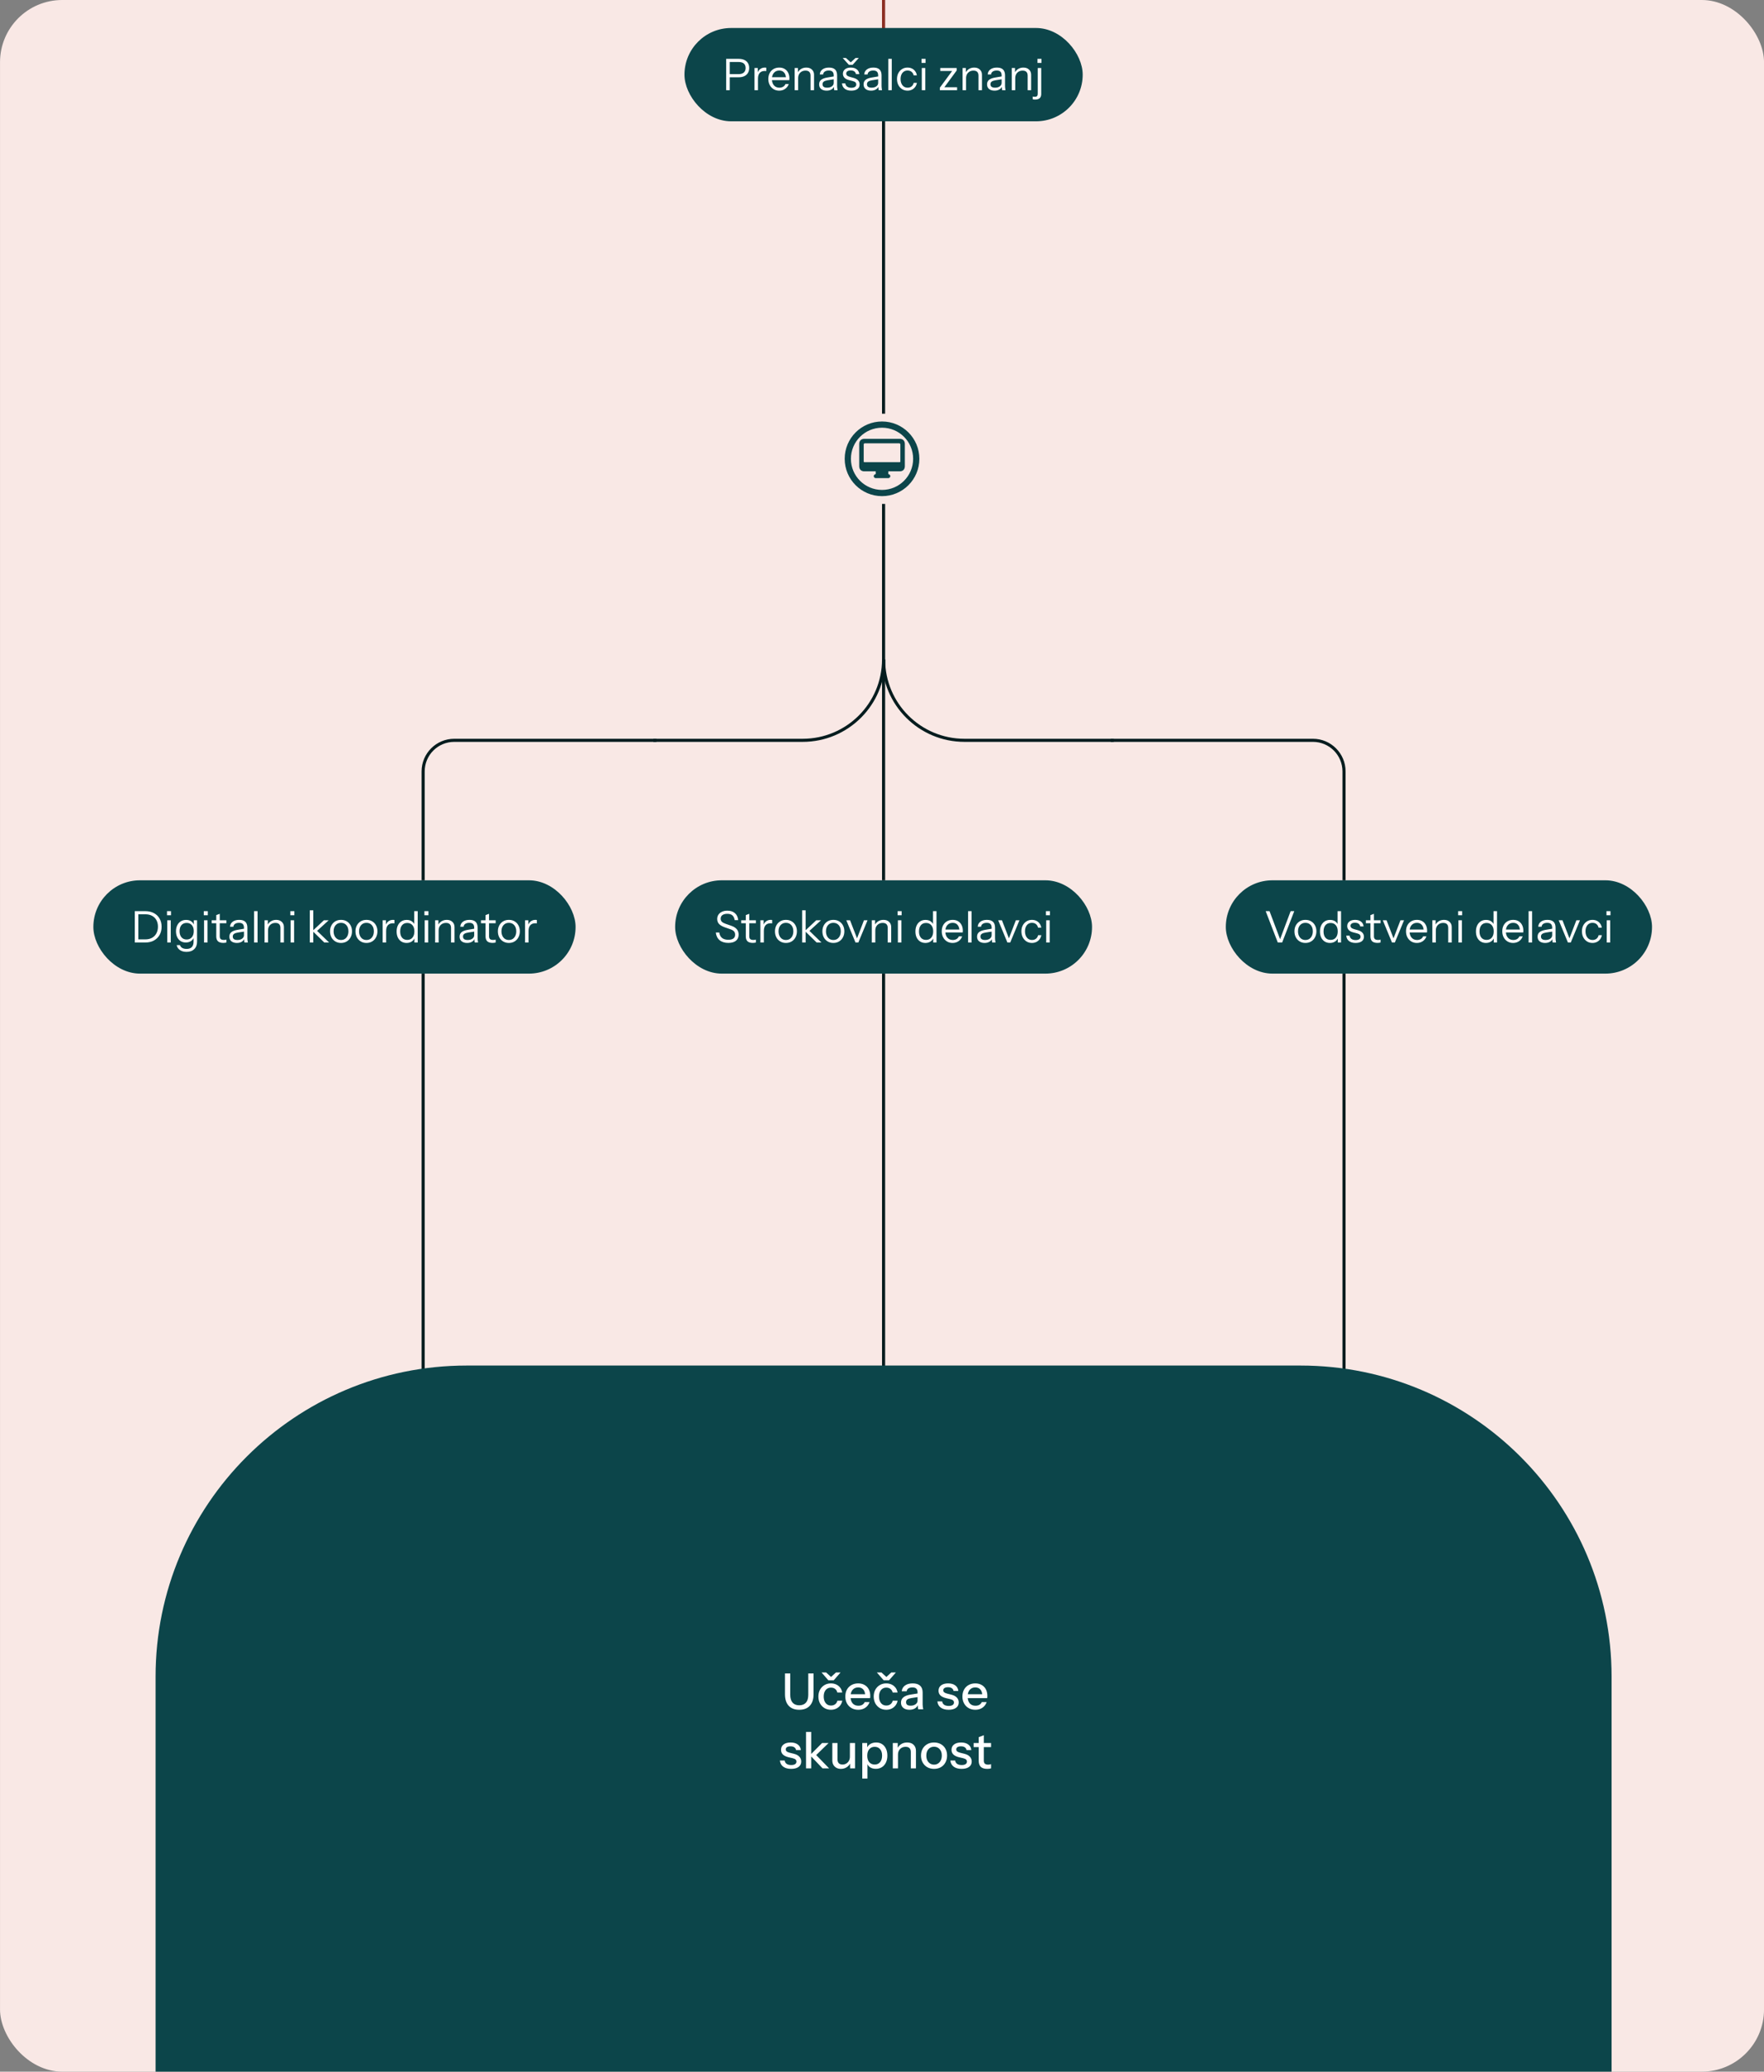
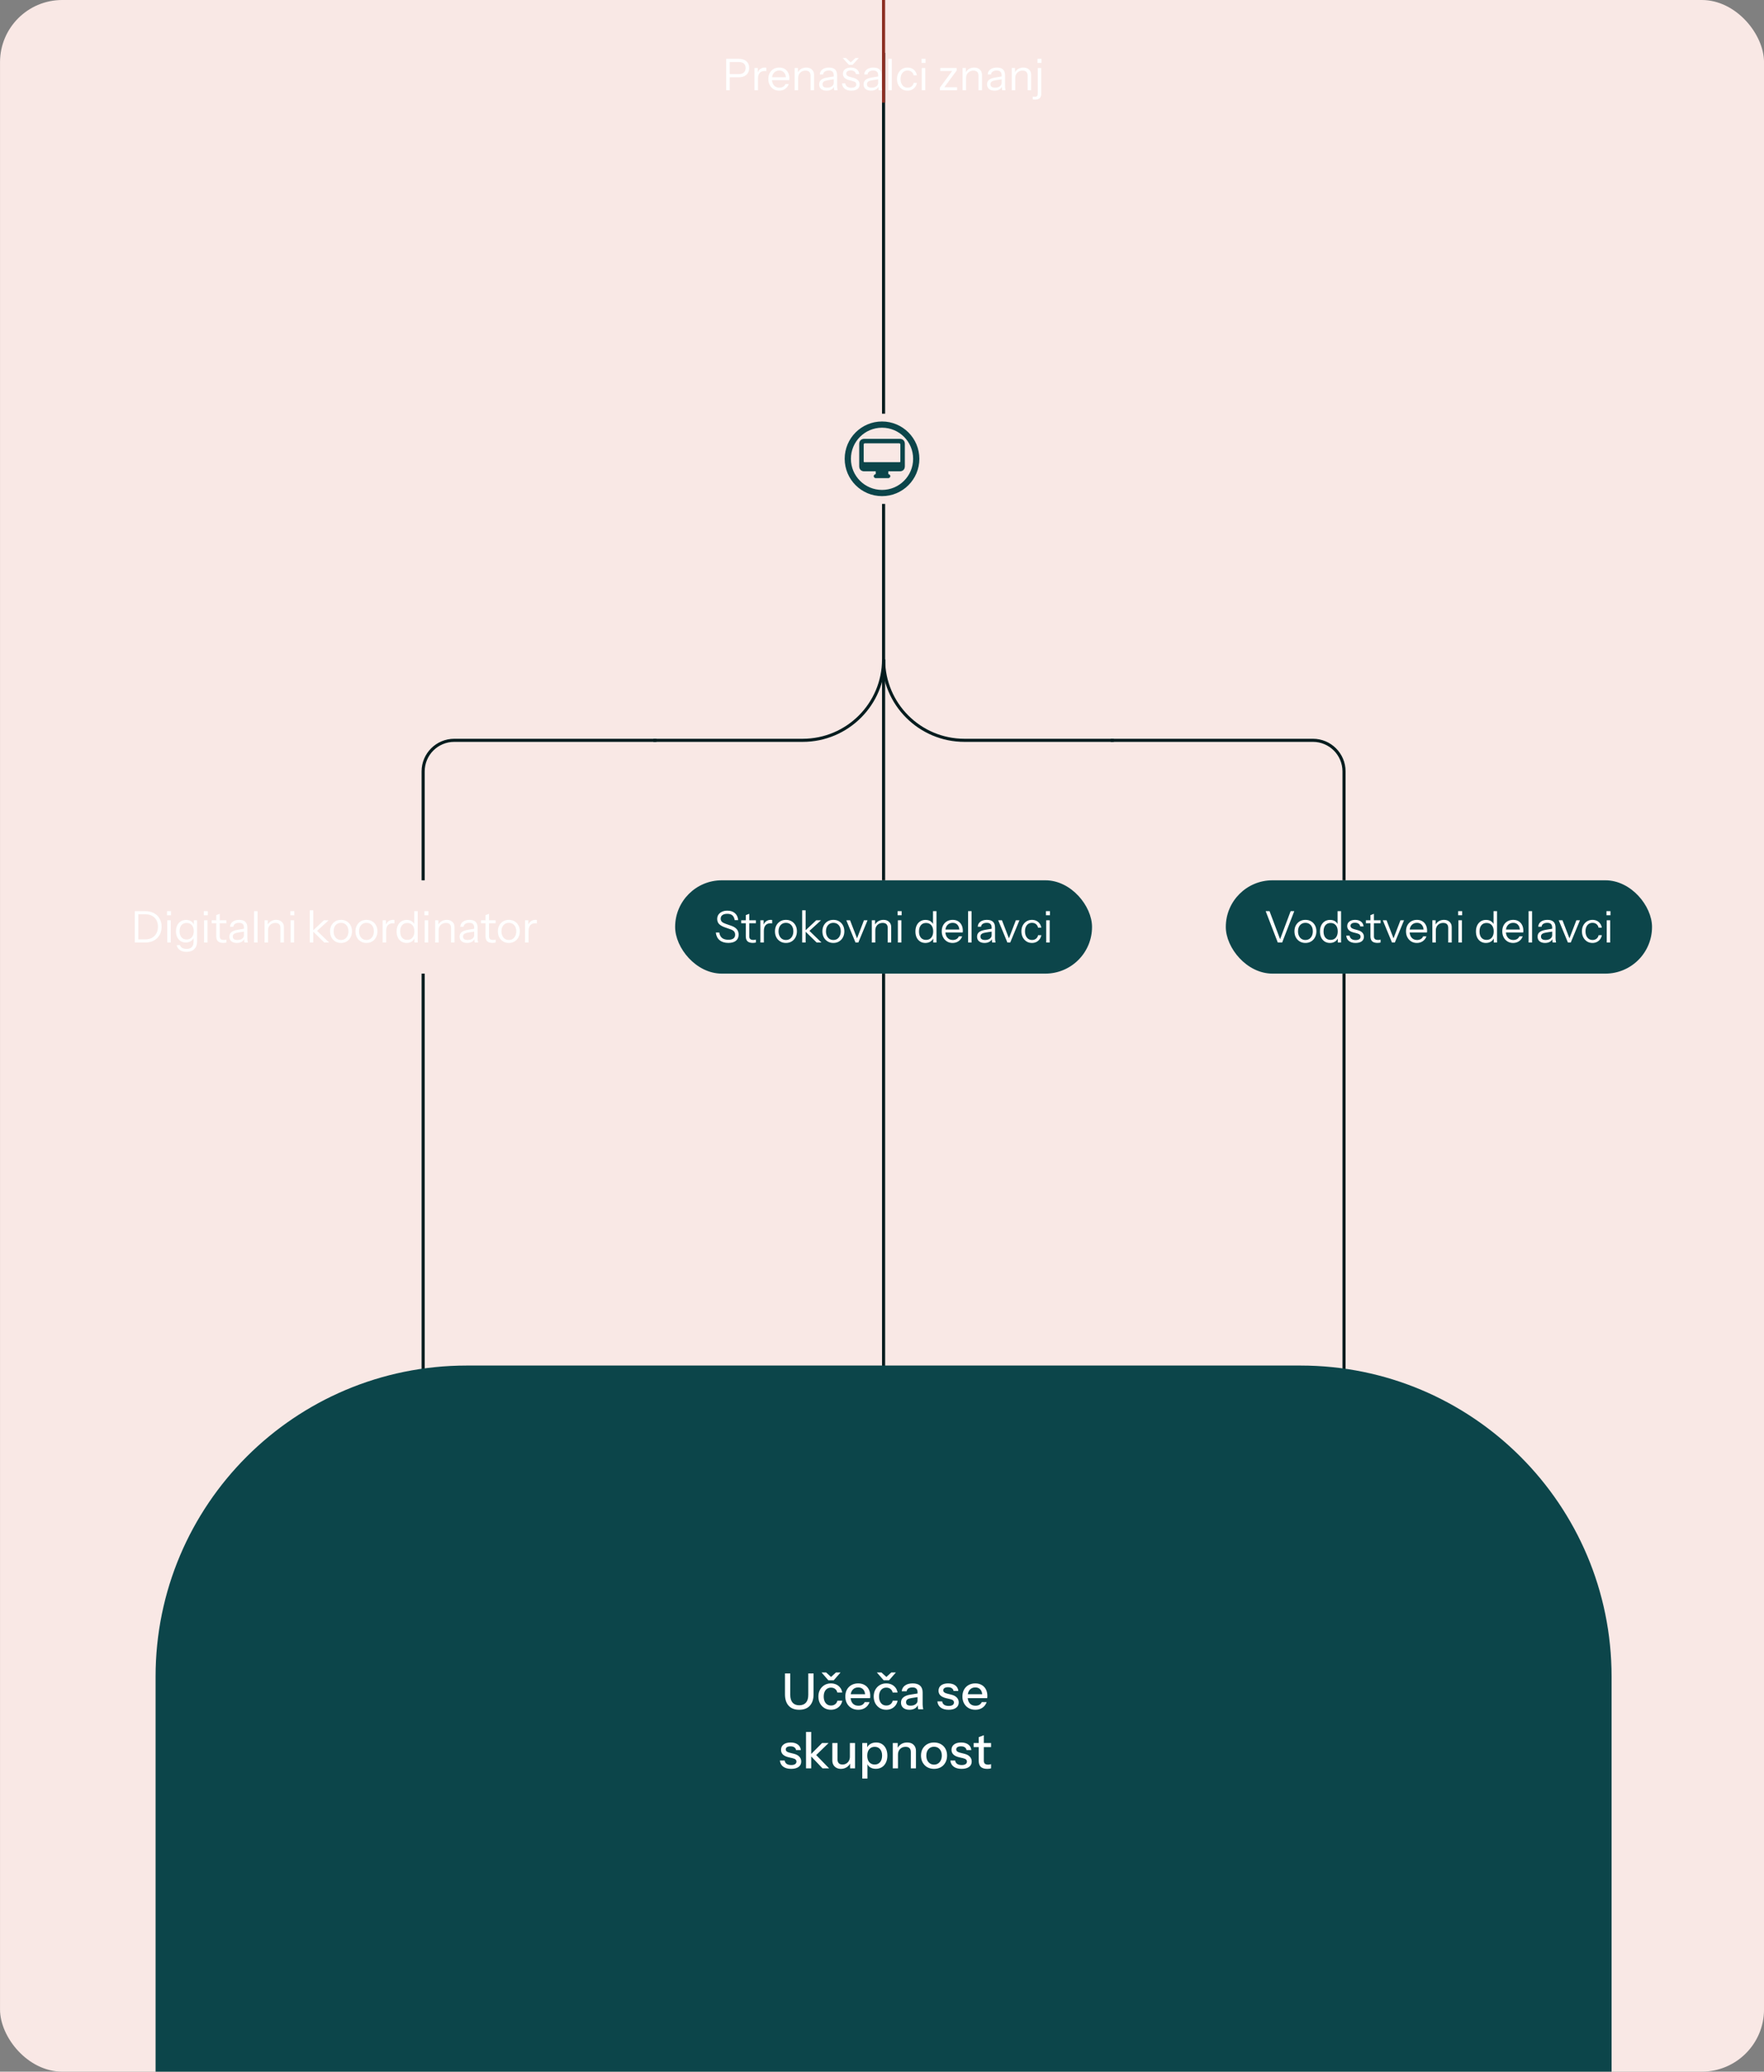
<svg xmlns="http://www.w3.org/2000/svg" width="567" height="666" viewBox="0 0 567 666" fill="none">
  <rect x="0" y="0" width="567" height="666" fill="#808080" stroke="none" />
  <rect x="0.008" width="567" height="666" rx="20" fill="#F9E8E5" />
  <circle cx="283.508" cy="147.5" r="11" stroke="#0C454A" stroke-width="2" />
  <path d="M277.836 151.523C277.316 151.523 276.908 151.377 276.611 151.084C276.318 150.787 276.172 150.379 276.172 149.859V142.74C276.172 142.221 276.318 141.814 276.611 141.521C276.908 141.229 277.316 141.082 277.836 141.082H289.18C289.703 141.082 290.111 141.229 290.404 141.521C290.697 141.814 290.844 142.221 290.844 142.74V149.859C290.844 150.379 290.697 150.787 290.404 151.084C290.111 151.377 289.703 151.523 289.18 151.523H277.836ZM277.854 148.582H289.162C289.322 148.582 289.402 148.504 289.402 148.348V142.898C289.402 142.781 289.367 142.689 289.297 142.623C289.23 142.557 289.141 142.523 289.027 142.523H277.994C277.877 142.523 277.785 142.557 277.719 142.623C277.652 142.689 277.619 142.781 277.619 142.898V148.348C277.619 148.504 277.697 148.582 277.854 148.582ZM281.492 152.766V151.324H285.523V152.766H281.492ZM281.475 153.709C281.299 153.709 281.148 153.645 281.023 153.516C280.902 153.391 280.842 153.244 280.842 153.076C280.842 152.908 280.902 152.76 281.023 152.631C281.148 152.506 281.299 152.443 281.475 152.443H285.541C285.717 152.443 285.865 152.506 285.986 152.631C286.111 152.76 286.174 152.908 286.174 153.076C286.174 153.244 286.111 153.391 285.986 153.516C285.865 153.645 285.717 153.709 285.541 153.709H281.475Z" fill="#0C454A" />
  <rect x="217.008" y="283" width="134" height="30" rx="15" fill="#0C454A" />
  <path d="M234.111 303.126C232.935 303.126 231.997 302.837 231.297 302.258C230.607 301.679 230.201 300.853 230.079 299.78H231.199C231.302 300.555 231.596 301.138 232.081 301.53C232.567 301.922 233.239 302.118 234.097 302.118C234.825 302.118 235.371 301.983 235.735 301.712C236.109 301.432 236.295 301.026 236.295 300.494C236.295 300.037 236.169 299.673 235.917 299.402C235.665 299.131 235.273 298.907 234.741 298.73L233.047 298.142C232.189 297.843 231.554 297.484 231.143 297.064C230.733 296.635 230.527 296.093 230.527 295.44C230.527 294.899 230.663 294.432 230.933 294.04C231.204 293.639 231.587 293.326 232.081 293.102C232.576 292.878 233.15 292.766 233.803 292.766C234.811 292.766 235.619 293.032 236.225 293.564C236.832 294.087 237.182 294.833 237.275 295.804H236.155C236.034 295.104 235.782 294.591 235.399 294.264C235.026 293.937 234.485 293.774 233.775 293.774C233.103 293.774 232.581 293.909 232.207 294.18C231.834 294.451 231.647 294.833 231.647 295.328C231.647 295.748 231.778 296.084 232.039 296.336C232.301 296.588 232.707 296.807 233.257 296.994L235.063 297.624C235.847 297.895 236.435 298.263 236.827 298.73C237.219 299.187 237.415 299.771 237.415 300.48C237.415 301.32 237.126 301.973 236.547 302.44C235.978 302.897 235.166 303.126 234.111 303.126ZM241.985 303.126C241.191 303.126 240.613 302.949 240.249 302.594C239.894 302.23 239.717 301.707 239.717 301.026V294.194L240.837 293.774V301.012C240.837 301.413 240.939 301.707 241.145 301.894C241.35 302.081 241.686 302.174 242.153 302.174C242.339 302.174 242.498 302.165 242.629 302.146C242.769 302.118 242.881 302.085 242.965 302.048V303C242.871 303.037 242.736 303.065 242.559 303.084C242.391 303.112 242.199 303.126 241.985 303.126ZM238.247 296.812V295.86H242.965V296.812H238.247ZM244.406 303V295.86H245.456V297.68H245.526V303H244.406ZM245.526 299.276L245.344 297.582C245.512 296.975 245.811 296.513 246.24 296.196C246.669 295.879 247.164 295.72 247.724 295.72C247.957 295.72 248.116 295.739 248.2 295.776V296.854C248.153 296.835 248.088 296.826 248.004 296.826C247.92 296.817 247.817 296.812 247.696 296.812C246.987 296.812 246.445 297.027 246.072 297.456C245.708 297.876 245.526 298.483 245.526 299.276ZM252.624 303.14C251.924 303.14 251.308 302.977 250.776 302.65C250.244 302.323 249.829 301.88 249.53 301.32C249.241 300.751 249.096 300.111 249.096 299.402C249.096 298.683 249.245 298.049 249.544 297.498C249.843 296.947 250.253 296.513 250.776 296.196C251.308 295.879 251.924 295.72 252.624 295.72C253.333 295.72 253.949 295.879 254.472 296.196C255.004 296.513 255.415 296.947 255.704 297.498C256.003 298.049 256.152 298.683 256.152 299.402C256.152 300.111 256.003 300.751 255.704 301.32C255.415 301.88 255.004 302.323 254.472 302.65C253.949 302.977 253.333 303.14 252.624 303.14ZM252.624 302.188C253.109 302.188 253.529 302.071 253.884 301.838C254.239 301.595 254.514 301.264 254.71 300.844C254.906 300.424 255.004 299.939 255.004 299.388C255.004 298.567 254.785 297.909 254.346 297.414C253.917 296.919 253.343 296.672 252.624 296.672C251.915 296.672 251.341 296.919 250.902 297.414C250.463 297.909 250.244 298.567 250.244 299.388C250.244 299.939 250.342 300.424 250.538 300.844C250.734 301.264 251.009 301.595 251.364 301.838C251.728 302.071 252.148 302.188 252.624 302.188ZM257.832 303V292.64H258.952V303H257.832ZM262.494 303L258.7 299.29L262.354 295.86H263.894L259.792 299.612L259.862 298.954L264.034 303H262.494ZM267.868 303.14C267.168 303.14 266.552 302.977 266.02 302.65C265.488 302.323 265.073 301.88 264.774 301.32C264.485 300.751 264.34 300.111 264.34 299.402C264.34 298.683 264.49 298.049 264.788 297.498C265.087 296.947 265.498 296.513 266.02 296.196C266.552 295.879 267.168 295.72 267.868 295.72C268.578 295.72 269.194 295.879 269.716 296.196C270.248 296.513 270.659 296.947 270.948 297.498C271.247 298.049 271.396 298.683 271.396 299.402C271.396 300.111 271.247 300.751 270.948 301.32C270.659 301.88 270.248 302.323 269.716 302.65C269.194 302.977 268.578 303.14 267.868 303.14ZM267.868 302.188C268.354 302.188 268.774 302.071 269.128 301.838C269.483 301.595 269.758 301.264 269.954 300.844C270.15 300.424 270.248 299.939 270.248 299.388C270.248 298.567 270.029 297.909 269.59 297.414C269.161 296.919 268.587 296.672 267.868 296.672C267.159 296.672 266.585 296.919 266.146 297.414C265.708 297.909 265.488 298.567 265.488 299.388C265.488 299.939 265.586 300.424 265.782 300.844C265.978 301.264 266.254 301.595 266.608 301.838C266.972 302.071 267.392 302.188 267.868 302.188ZM274.984 303L272.03 295.86H273.234L275.698 302.244H275.25L277.7 295.86H278.848L275.894 303H274.984ZM280.226 303V295.86H281.276V297.54H281.346V303H280.226ZM285.336 303V298.324C285.336 297.783 285.201 297.377 284.93 297.106C284.66 296.835 284.258 296.7 283.726 296.7C283.26 296.7 282.844 296.803 282.48 297.008C282.126 297.213 281.846 297.498 281.64 297.862C281.444 298.226 281.346 298.651 281.346 299.136L281.164 297.442C281.407 296.91 281.776 296.49 282.27 296.182C282.774 295.874 283.344 295.72 283.978 295.72C284.725 295.72 285.322 295.935 285.77 296.364C286.228 296.784 286.456 297.339 286.456 298.03V303H285.336ZM288.607 303V295.86H289.727V303H288.607ZM288.523 294.236V292.92H289.811V294.236H288.523ZM299.967 303V301.334L300.107 301.376C299.93 301.917 299.603 302.347 299.127 302.664C298.661 302.981 298.101 303.14 297.447 303.14C296.803 303.14 296.239 302.986 295.753 302.678C295.277 302.37 294.904 301.941 294.633 301.39C294.372 300.839 294.241 300.195 294.241 299.458C294.241 298.711 294.377 298.058 294.647 297.498C294.918 296.938 295.296 296.504 295.781 296.196C296.267 295.888 296.836 295.734 297.489 295.734C298.161 295.734 298.726 295.897 299.183 296.224C299.641 296.551 299.953 297.013 300.121 297.61L299.897 297.638V292.92H301.017V303H299.967ZM297.657 302.16C298.376 302.16 298.936 301.917 299.337 301.432C299.748 300.937 299.953 300.265 299.953 299.416C299.953 298.585 299.748 297.927 299.337 297.442C298.927 296.957 298.367 296.714 297.657 296.714C296.948 296.714 296.393 296.957 295.991 297.442C295.59 297.927 295.389 298.599 295.389 299.458C295.389 300.298 295.59 300.961 295.991 301.446C296.393 301.922 296.948 302.16 297.657 302.16ZM306.19 303.14C305.508 303.14 304.906 302.981 304.384 302.664C303.861 302.337 303.45 301.894 303.152 301.334C302.853 300.774 302.704 300.13 302.704 299.402C302.704 298.674 302.848 298.035 303.138 297.484C303.436 296.924 303.852 296.49 304.384 296.182C304.916 295.874 305.527 295.72 306.218 295.72C306.88 295.72 307.454 295.865 307.94 296.154C308.434 296.443 308.812 296.849 309.074 297.372C309.344 297.895 309.48 298.511 309.48 299.22C309.48 299.313 309.475 299.402 309.466 299.486C309.466 299.57 309.456 299.663 309.438 299.766H303.544V298.828H308.752L308.388 299.346C308.388 298.487 308.196 297.829 307.814 297.372C307.44 296.905 306.908 296.672 306.218 296.672C305.508 296.672 304.934 296.919 304.496 297.414C304.066 297.899 303.852 298.557 303.852 299.388C303.852 300.237 304.066 300.919 304.496 301.432C304.934 301.936 305.518 302.188 306.246 302.188C306.703 302.188 307.104 302.09 307.45 301.894C307.795 301.689 308.047 301.399 308.206 301.026H309.27C309.036 301.679 308.644 302.197 308.094 302.58C307.552 302.953 306.918 303.14 306.19 303.14ZM311.166 303V292.92H312.286V303H311.166ZM318.911 303C318.874 302.841 318.846 302.659 318.827 302.454C318.818 302.249 318.813 301.987 318.813 301.67H318.743V298.254C318.743 297.713 318.617 297.316 318.365 297.064C318.123 296.803 317.726 296.672 317.175 296.672C316.634 296.672 316.2 296.784 315.873 297.008C315.556 297.223 315.379 297.531 315.341 297.932H314.263C314.31 297.241 314.599 296.7 315.131 296.308C315.663 295.916 316.359 295.72 317.217 295.72C318.104 295.72 318.762 295.93 319.191 296.35C319.621 296.77 319.835 297.4 319.835 298.24V301.67C319.835 301.875 319.849 302.09 319.877 302.314C319.905 302.529 319.943 302.757 319.989 303H318.911ZM316.461 303.14C315.724 303.14 315.136 302.963 314.697 302.608C314.268 302.244 314.053 301.749 314.053 301.124C314.053 300.499 314.268 300.013 314.697 299.668C315.127 299.323 315.752 299.08 316.573 298.94L319.065 298.52V299.444L316.741 299.808C316.219 299.892 315.822 300.032 315.551 300.228C315.281 300.424 315.145 300.709 315.145 301.082C315.145 301.446 315.267 301.721 315.509 301.908C315.761 302.095 316.13 302.188 316.615 302.188C317.241 302.188 317.749 302.048 318.141 301.768C318.543 301.479 318.743 301.105 318.743 300.648L318.925 301.642C318.776 302.118 318.482 302.487 318.043 302.748C317.614 303.009 317.087 303.14 316.461 303.14ZM323.807 303L320.853 295.86H322.057L324.521 302.244H324.073L326.523 295.86H327.671L324.717 303H323.807ZM331.699 303.14C331.046 303.14 330.462 302.981 329.949 302.664C329.445 302.337 329.044 301.894 328.745 301.334C328.456 300.765 328.311 300.121 328.311 299.402C328.311 298.683 328.456 298.049 328.745 297.498C329.044 296.947 329.445 296.513 329.949 296.196C330.462 295.879 331.041 295.72 331.685 295.72C332.217 295.72 332.693 295.823 333.113 296.028C333.542 296.233 333.892 296.527 334.163 296.91C334.443 297.283 334.62 297.722 334.695 298.226H333.659C333.566 297.769 333.351 297.395 333.015 297.106C332.679 296.817 332.245 296.672 331.713 296.672C331.256 296.672 330.859 296.784 330.523 297.008C330.187 297.232 329.926 297.549 329.739 297.96C329.552 298.371 329.459 298.851 329.459 299.402C329.459 299.953 329.552 300.438 329.739 300.858C329.926 301.278 330.187 301.605 330.523 301.838C330.868 302.071 331.27 302.188 331.727 302.188C332.24 302.188 332.67 302.048 333.015 301.768C333.36 301.479 333.58 301.105 333.673 300.648H334.709C334.625 301.143 334.438 301.581 334.149 301.964C333.869 302.337 333.519 302.627 333.099 302.832C332.679 303.037 332.212 303.14 331.699 303.14ZM336.281 303V295.86H337.401V303H336.281ZM336.197 294.236V292.92H337.485V294.236H336.197Z" fill="white" />
  <rect x="394.008" y="283" width="137" height="30" rx="15" fill="#0C454A" />
  <path d="M410.719 303L406.827 292.92H408.059L411.671 302.496H411.251L414.849 292.92H416.011L412.119 303H410.719ZM419.599 303.14C418.899 303.14 418.283 302.977 417.751 302.65C417.219 302.323 416.803 301.88 416.505 301.32C416.215 300.751 416.071 300.111 416.071 299.402C416.071 298.683 416.22 298.049 416.519 297.498C416.817 296.947 417.228 296.513 417.751 296.196C418.283 295.879 418.899 295.72 419.599 295.72C420.308 295.72 420.924 295.879 421.447 296.196C421.979 296.513 422.389 296.947 422.679 297.498C422.977 298.049 423.127 298.683 423.127 299.402C423.127 300.111 422.977 300.751 422.679 301.32C422.389 301.88 421.979 302.323 421.447 302.65C420.924 302.977 420.308 303.14 419.599 303.14ZM419.599 302.188C420.084 302.188 420.504 302.071 420.859 301.838C421.213 301.595 421.489 301.264 421.685 300.844C421.881 300.424 421.979 299.939 421.979 299.388C421.979 298.567 421.759 297.909 421.321 297.414C420.891 296.919 420.317 296.672 419.599 296.672C418.889 296.672 418.315 296.919 417.877 297.414C417.438 297.909 417.219 298.567 417.219 299.388C417.219 299.939 417.317 300.424 417.513 300.844C417.709 301.264 417.984 301.595 418.339 301.838C418.703 302.071 419.123 302.188 419.599 302.188ZM430.001 303V301.334L430.141 301.376C429.963 301.917 429.637 302.347 429.161 302.664C428.694 302.981 428.134 303.14 427.481 303.14C426.837 303.14 426.272 302.986 425.787 302.678C425.311 302.37 424.937 301.941 424.667 301.39C424.405 300.839 424.275 300.195 424.275 299.458C424.275 298.711 424.41 298.058 424.681 297.498C424.951 296.938 425.329 296.504 425.815 296.196C426.3 295.888 426.869 295.734 427.523 295.734C428.195 295.734 428.759 295.897 429.217 296.224C429.674 296.551 429.987 297.013 430.155 297.61L429.931 297.638V292.92H431.051V303H430.001ZM427.691 302.16C428.409 302.16 428.969 301.917 429.371 301.432C429.781 300.937 429.987 300.265 429.987 299.416C429.987 298.585 429.781 297.927 429.371 297.442C428.96 296.957 428.4 296.714 427.691 296.714C426.981 296.714 426.426 296.957 426.025 297.442C425.623 297.927 425.423 298.599 425.423 299.458C425.423 300.298 425.623 300.961 426.025 301.446C426.426 301.922 426.981 302.16 427.691 302.16ZM435.719 303.14C434.841 303.14 434.141 302.939 433.619 302.538C433.096 302.127 432.797 301.549 432.723 300.802H433.801C433.866 301.259 434.067 301.609 434.403 301.852C434.739 302.095 435.187 302.216 435.747 302.216C436.241 302.216 436.629 302.123 436.909 301.936C437.189 301.749 437.329 301.483 437.329 301.138C437.329 300.895 437.249 300.685 437.091 300.508C436.932 300.321 436.615 300.167 436.139 300.046L434.991 299.752C434.337 299.584 433.847 299.327 433.521 298.982C433.194 298.627 433.031 298.207 433.031 297.722C433.031 297.106 433.259 296.621 433.717 296.266C434.174 295.902 434.795 295.72 435.579 295.72C436.353 295.72 436.983 295.907 437.469 296.28C437.954 296.653 438.229 297.171 438.295 297.834H437.217C437.151 297.451 436.974 297.157 436.685 296.952C436.395 296.747 436.013 296.644 435.537 296.644C435.079 296.644 434.725 296.733 434.473 296.91C434.221 297.078 434.095 297.321 434.095 297.638C434.095 297.881 434.183 298.091 434.361 298.268C434.547 298.445 434.855 298.595 435.285 298.716L436.405 299.024C437.067 299.201 437.567 299.472 437.903 299.836C438.239 300.2 438.407 300.639 438.407 301.152C438.407 301.777 438.169 302.267 437.693 302.622C437.217 302.967 436.559 303.14 435.719 303.14ZM442.77 303.126C441.977 303.126 441.398 302.949 441.034 302.594C440.679 302.23 440.502 301.707 440.502 301.026V294.194L441.622 293.774V301.012C441.622 301.413 441.725 301.707 441.93 301.894C442.135 302.081 442.471 302.174 442.938 302.174C443.125 302.174 443.283 302.165 443.414 302.146C443.554 302.118 443.666 302.085 443.75 302.048V303C443.657 303.037 443.521 303.065 443.344 303.084C443.176 303.112 442.985 303.126 442.77 303.126ZM439.032 296.812V295.86H443.75V296.812H439.032ZM447.428 303L444.474 295.86H445.678L448.142 302.244H447.694L450.144 295.86H451.292L448.338 303H447.428ZM455.418 303.14C454.737 303.14 454.135 302.981 453.612 302.664C453.089 302.337 452.679 301.894 452.38 301.334C452.081 300.774 451.932 300.13 451.932 299.402C451.932 298.674 452.077 298.035 452.366 297.484C452.665 296.924 453.08 296.49 453.612 296.182C454.144 295.874 454.755 295.72 455.446 295.72C456.109 295.72 456.683 295.865 457.168 296.154C457.663 296.443 458.041 296.849 458.302 297.372C458.573 297.895 458.708 298.511 458.708 299.22C458.708 299.313 458.703 299.402 458.694 299.486C458.694 299.57 458.685 299.663 458.666 299.766H452.772V298.828H457.98L457.616 299.346C457.616 298.487 457.425 297.829 457.042 297.372C456.669 296.905 456.137 296.672 455.446 296.672C454.737 296.672 454.163 296.919 453.724 297.414C453.295 297.899 453.08 298.557 453.08 299.388C453.08 300.237 453.295 300.919 453.724 301.432C454.163 301.936 454.746 302.188 455.474 302.188C455.931 302.188 456.333 302.09 456.678 301.894C457.023 301.689 457.275 301.399 457.434 301.026H458.498C458.265 301.679 457.873 302.197 457.322 302.58C456.781 302.953 456.146 303.14 455.418 303.14ZM460.394 303V295.86H461.444V297.54H461.514V303H460.394ZM465.504 303V298.324C465.504 297.783 465.369 297.377 465.098 297.106C464.828 296.835 464.426 296.7 463.894 296.7C463.428 296.7 463.012 296.803 462.648 297.008C462.294 297.213 462.014 297.498 461.808 297.862C461.612 298.226 461.514 298.651 461.514 299.136L461.332 297.442C461.575 296.91 461.944 296.49 462.438 296.182C462.942 295.874 463.512 295.72 464.146 295.72C464.893 295.72 465.49 295.935 465.938 296.364C466.396 296.784 466.624 297.339 466.624 298.03V303H465.504ZM468.775 303V295.86H469.895V303H468.775ZM468.691 294.236V292.92H469.979V294.236H468.691ZM480.135 303V301.334L480.275 301.376C480.098 301.917 479.771 302.347 479.295 302.664C478.829 302.981 478.269 303.14 477.615 303.14C476.971 303.14 476.407 302.986 475.921 302.678C475.445 302.37 475.072 301.941 474.801 301.39C474.54 300.839 474.409 300.195 474.409 299.458C474.409 298.711 474.545 298.058 474.815 297.498C475.086 296.938 475.464 296.504 475.949 296.196C476.435 295.888 477.004 295.734 477.657 295.734C478.329 295.734 478.894 295.897 479.351 296.224C479.809 296.551 480.121 297.013 480.289 297.61L480.065 297.638V292.92H481.185V303H480.135ZM477.825 302.16C478.544 302.16 479.104 301.917 479.505 301.432C479.916 300.937 480.121 300.265 480.121 299.416C480.121 298.585 479.916 297.927 479.505 297.442C479.095 296.957 478.535 296.714 477.825 296.714C477.116 296.714 476.561 296.957 476.159 297.442C475.758 297.927 475.557 298.599 475.557 299.458C475.557 300.298 475.758 300.961 476.159 301.446C476.561 301.922 477.116 302.16 477.825 302.16ZM486.358 303.14C485.676 303.14 485.074 302.981 484.552 302.664C484.029 302.337 483.618 301.894 483.32 301.334C483.021 300.774 482.872 300.13 482.872 299.402C482.872 298.674 483.016 298.035 483.306 297.484C483.604 296.924 484.02 296.49 484.552 296.182C485.084 295.874 485.695 295.72 486.386 295.72C487.048 295.72 487.622 295.865 488.108 296.154C488.602 296.443 488.98 296.849 489.242 297.372C489.512 297.895 489.648 298.511 489.648 299.22C489.648 299.313 489.643 299.402 489.634 299.486C489.634 299.57 489.624 299.663 489.606 299.766H483.712V298.828H488.92L488.556 299.346C488.556 298.487 488.364 297.829 487.982 297.372C487.608 296.905 487.076 296.672 486.386 296.672C485.676 296.672 485.102 296.919 484.664 297.414C484.234 297.899 484.02 298.557 484.02 299.388C484.02 300.237 484.234 300.919 484.664 301.432C485.102 301.936 485.686 302.188 486.414 302.188C486.871 302.188 487.272 302.09 487.618 301.894C487.963 301.689 488.215 301.399 488.374 301.026H489.438C489.204 301.679 488.812 302.197 488.262 302.58C487.72 302.953 487.086 303.14 486.358 303.14ZM491.334 303V292.92H492.454V303H491.334ZM499.079 303C499.042 302.841 499.014 302.659 498.995 302.454C498.986 302.249 498.981 301.987 498.981 301.67H498.911V298.254C498.911 297.713 498.785 297.316 498.533 297.064C498.29 296.803 497.894 296.672 497.343 296.672C496.802 296.672 496.368 296.784 496.041 297.008C495.724 297.223 495.546 297.531 495.509 297.932H494.431C494.478 297.241 494.767 296.7 495.299 296.308C495.831 295.916 496.526 295.72 497.385 295.72C498.272 295.72 498.93 295.93 499.359 296.35C499.788 296.77 500.003 297.4 500.003 298.24V301.67C500.003 301.875 500.017 302.09 500.045 302.314C500.073 302.529 500.11 302.757 500.157 303H499.079ZM496.629 303.14C495.892 303.14 495.304 302.963 494.865 302.608C494.436 302.244 494.221 301.749 494.221 301.124C494.221 300.499 494.436 300.013 494.865 299.668C495.294 299.323 495.92 299.08 496.741 298.94L499.233 298.52V299.444L496.909 299.808C496.386 299.892 495.99 300.032 495.719 300.228C495.448 300.424 495.313 300.709 495.313 301.082C495.313 301.446 495.434 301.721 495.677 301.908C495.929 302.095 496.298 302.188 496.783 302.188C497.408 302.188 497.917 302.048 498.309 301.768C498.71 301.479 498.911 301.105 498.911 300.648L499.093 301.642C498.944 302.118 498.65 302.487 498.211 302.748C497.782 303.009 497.254 303.14 496.629 303.14ZM503.975 303L501.021 295.86H502.225L504.689 302.244H504.241L506.691 295.86H507.839L504.885 303H503.975ZM511.867 303.14C511.214 303.14 510.63 302.981 510.117 302.664C509.613 302.337 509.212 301.894 508.913 301.334C508.624 300.765 508.479 300.121 508.479 299.402C508.479 298.683 508.624 298.049 508.913 297.498C509.212 296.947 509.613 296.513 510.117 296.196C510.63 295.879 511.209 295.72 511.853 295.72C512.385 295.72 512.861 295.823 513.281 296.028C513.71 296.233 514.06 296.527 514.331 296.91C514.611 297.283 514.788 297.722 514.863 298.226H513.827C513.734 297.769 513.519 297.395 513.183 297.106C512.847 296.817 512.413 296.672 511.881 296.672C511.424 296.672 511.027 296.784 510.691 297.008C510.355 297.232 510.094 297.549 509.907 297.96C509.72 298.371 509.627 298.851 509.627 299.402C509.627 299.953 509.72 300.438 509.907 300.858C510.094 301.278 510.355 301.605 510.691 301.838C511.036 302.071 511.438 302.188 511.895 302.188C512.408 302.188 512.838 302.048 513.183 301.768C513.528 301.479 513.748 301.105 513.841 300.648H514.877C514.793 301.143 514.606 301.581 514.317 301.964C514.037 302.337 513.687 302.627 513.267 302.832C512.847 303.037 512.38 303.14 511.867 303.14ZM516.449 303V295.86H517.569V303H516.449ZM516.365 294.236V292.92H517.653V294.236H516.365Z" fill="white" />
-   <rect x="30.008" y="283" width="155" height="30" rx="15" fill="#0C454A" />
  <path d="M44.005 303V301.992H46.707C47.547 301.992 48.271 301.824 48.877 301.488C49.484 301.143 49.951 300.662 50.277 300.046C50.604 299.43 50.767 298.716 50.767 297.904C50.767 297.101 50.604 296.401 50.277 295.804C49.951 295.207 49.484 294.745 48.877 294.418C48.28 294.091 47.557 293.928 46.707 293.928H44.005V292.92H46.707C47.762 292.92 48.681 293.13 49.465 293.55C50.249 293.961 50.856 294.544 51.285 295.3C51.724 296.047 51.943 296.924 51.943 297.932C51.943 298.94 51.724 299.827 51.285 300.592C50.847 301.348 50.235 301.941 49.451 302.37C48.677 302.79 47.767 303 46.721 303H44.005ZM43.319 303V292.92H44.467V303H43.319ZM53.763 303V295.86H54.883V303H53.763ZM53.679 294.236V292.92H54.967V294.236H53.679ZM59.941 306.01C59.091 306.01 58.382 305.809 57.812 305.408C57.252 305.016 56.912 304.493 56.791 303.84H57.855C57.957 304.213 58.186 304.507 58.541 304.722C58.904 304.946 59.395 305.058 60.011 305.058C60.739 305.058 61.289 304.857 61.663 304.456C62.036 304.064 62.222 303.485 62.222 302.72V301.194L62.362 301.222C62.204 301.763 61.886 302.197 61.41 302.524C60.934 302.841 60.37 303 59.717 303C59.091 303 58.541 302.851 58.065 302.552C57.589 302.244 57.22 301.819 56.959 301.278C56.697 300.737 56.566 300.107 56.566 299.388C56.566 298.66 56.702 298.021 56.972 297.47C57.243 296.919 57.621 296.495 58.106 296.196C58.601 295.888 59.175 295.734 59.828 295.734C60.501 295.734 61.06 295.897 61.508 296.224C61.966 296.551 62.269 297.017 62.419 297.624L62.292 297.638V295.86H63.343V302.72C63.343 303.737 63.039 304.54 62.432 305.128C61.826 305.716 60.995 306.01 59.941 306.01ZM59.996 302.034C60.697 302.034 61.252 301.791 61.663 301.306C62.073 300.821 62.279 300.163 62.279 299.332C62.279 298.52 62.073 297.881 61.663 297.414C61.252 296.938 60.697 296.7 59.996 296.7C59.287 296.7 58.727 296.938 58.316 297.414C57.915 297.89 57.715 298.543 57.715 299.374C57.715 300.186 57.92 300.835 58.331 301.32C58.741 301.796 59.297 302.034 59.996 302.034ZM65.589 303V295.86H66.709V303H65.589ZM65.505 294.236V292.92H66.793V294.236H65.505ZM71.781 303.126C70.987 303.126 70.409 302.949 70.045 302.594C69.69 302.23 69.513 301.707 69.513 301.026V294.194L70.633 293.774V301.012C70.633 301.413 70.735 301.707 70.941 301.894C71.146 302.081 71.482 302.174 71.949 302.174C72.135 302.174 72.294 302.165 72.425 302.146C72.565 302.118 72.677 302.085 72.761 302.048V303C72.667 303.037 72.532 303.065 72.355 303.084C72.187 303.112 71.995 303.126 71.781 303.126ZM68.043 296.812V295.86H72.761V296.812H68.043ZM78.584 303C78.547 302.841 78.519 302.659 78.5 302.454C78.491 302.249 78.486 301.987 78.486 301.67H78.416V298.254C78.416 297.713 78.29 297.316 78.038 297.064C77.795 296.803 77.399 296.672 76.848 296.672C76.307 296.672 75.873 296.784 75.546 297.008C75.229 297.223 75.051 297.531 75.014 297.932H73.936C73.983 297.241 74.272 296.7 74.804 296.308C75.336 295.916 76.031 295.72 76.89 295.72C77.777 295.72 78.435 295.93 78.864 296.35C79.293 296.77 79.508 297.4 79.508 298.24V301.67C79.508 301.875 79.522 302.09 79.55 302.314C79.578 302.529 79.615 302.757 79.662 303H78.584ZM76.134 303.14C75.397 303.14 74.809 302.963 74.37 302.608C73.941 302.244 73.726 301.749 73.726 301.124C73.726 300.499 73.941 300.013 74.37 299.668C74.799 299.323 75.425 299.08 76.246 298.94L78.738 298.52V299.444L76.414 299.808C75.891 299.892 75.495 300.032 75.224 300.228C74.953 300.424 74.818 300.709 74.818 301.082C74.818 301.446 74.939 301.721 75.182 301.908C75.434 302.095 75.803 302.188 76.288 302.188C76.913 302.188 77.422 302.048 77.814 301.768C78.215 301.479 78.416 301.105 78.416 300.648L78.598 301.642C78.449 302.118 78.155 302.487 77.716 302.748C77.287 303.009 76.759 303.14 76.134 303.14ZM81.667 303V292.92H82.787V303H81.667ZM85.03 303V295.86H86.08V297.54H86.15V303H85.03ZM90.14 303V298.324C90.14 297.783 90.005 297.377 89.734 297.106C89.463 296.835 89.062 296.7 88.53 296.7C88.064 296.7 87.648 296.803 87.284 297.008C86.93 297.213 86.65 297.498 86.444 297.862C86.248 298.226 86.15 298.651 86.15 299.136L85.968 297.442C86.211 296.91 86.579 296.49 87.074 296.182C87.578 295.874 88.147 295.72 88.782 295.72C89.529 295.72 90.126 295.935 90.574 296.364C91.031 296.784 91.26 297.339 91.26 298.03V303H90.14ZM93.411 303V295.86H94.531V303H93.411ZM93.327 294.236V292.92H94.615V294.236H93.327ZM99.577 303V292.64H100.697V303H99.577ZM104.239 303L100.445 299.29L104.099 295.86H105.639L101.537 299.612L101.607 298.954L105.779 303H104.239ZM109.613 303.14C108.913 303.14 108.297 302.977 107.765 302.65C107.233 302.323 106.818 301.88 106.519 301.32C106.23 300.751 106.085 300.111 106.085 299.402C106.085 298.683 106.235 298.049 106.533 297.498C106.832 296.947 107.243 296.513 107.765 296.196C108.297 295.879 108.913 295.72 109.613 295.72C110.323 295.72 110.939 295.879 111.461 296.196C111.993 296.513 112.404 296.947 112.693 297.498C112.992 298.049 113.141 298.683 113.141 299.402C113.141 300.111 112.992 300.751 112.693 301.32C112.404 301.88 111.993 302.323 111.461 302.65C110.939 302.977 110.323 303.14 109.613 303.14ZM109.613 302.188C110.099 302.188 110.519 302.071 110.873 301.838C111.228 301.595 111.503 301.264 111.699 300.844C111.895 300.424 111.993 299.939 111.993 299.388C111.993 298.567 111.774 297.909 111.335 297.414C110.906 296.919 110.332 296.672 109.613 296.672C108.904 296.672 108.33 296.919 107.891 297.414C107.453 297.909 107.233 298.567 107.233 299.388C107.233 299.939 107.331 300.424 107.527 300.844C107.723 301.264 107.999 301.595 108.353 301.838C108.717 302.071 109.137 302.188 109.613 302.188ZM117.789 303.14C117.089 303.14 116.473 302.977 115.941 302.65C115.409 302.323 114.994 301.88 114.695 301.32C114.406 300.751 114.261 300.111 114.261 299.402C114.261 298.683 114.411 298.049 114.709 297.498C115.008 296.947 115.419 296.513 115.941 296.196C116.473 295.879 117.089 295.72 117.789 295.72C118.499 295.72 119.115 295.879 119.637 296.196C120.169 296.513 120.58 296.947 120.869 297.498C121.168 298.049 121.317 298.683 121.317 299.402C121.317 300.111 121.168 300.751 120.869 301.32C120.58 301.88 120.169 302.323 119.637 302.65C119.115 302.977 118.499 303.14 117.789 303.14ZM117.789 302.188C118.275 302.188 118.695 302.071 119.049 301.838C119.404 301.595 119.679 301.264 119.875 300.844C120.071 300.424 120.169 299.939 120.169 299.388C120.169 298.567 119.95 297.909 119.511 297.414C119.082 296.919 118.508 296.672 117.789 296.672C117.08 296.672 116.506 296.919 116.067 297.414C115.629 297.909 115.409 298.567 115.409 299.388C115.409 299.939 115.507 300.424 115.703 300.844C115.899 301.264 116.175 301.595 116.529 301.838C116.893 302.071 117.313 302.188 117.789 302.188ZM122.997 303V295.86H124.047V297.68H124.117V303H122.997ZM124.117 299.276L123.935 297.582C124.103 296.975 124.402 296.513 124.831 296.196C125.26 295.879 125.755 295.72 126.315 295.72C126.548 295.72 126.707 295.739 126.791 295.776V296.854C126.744 296.835 126.679 296.826 126.595 296.826C126.511 296.817 126.408 296.812 126.287 296.812C125.578 296.812 125.036 297.027 124.663 297.456C124.299 297.876 124.117 298.483 124.117 299.276ZM133.209 303V301.334L133.349 301.376C133.171 301.917 132.845 302.347 132.369 302.664C131.902 302.981 131.342 303.14 130.689 303.14C130.045 303.14 129.48 302.986 128.995 302.678C128.519 302.37 128.145 301.941 127.875 301.39C127.613 300.839 127.483 300.195 127.483 299.458C127.483 298.711 127.618 298.058 127.889 297.498C128.159 296.938 128.537 296.504 129.023 296.196C129.508 295.888 130.077 295.734 130.731 295.734C131.403 295.734 131.967 295.897 132.425 296.224C132.882 296.551 133.195 297.013 133.363 297.61L133.139 297.638V292.92H134.259V303H133.209ZM130.899 302.16C131.617 302.16 132.177 301.917 132.579 301.432C132.989 300.937 133.195 300.265 133.195 299.416C133.195 298.585 132.989 297.927 132.579 297.442C132.168 296.957 131.608 296.714 130.899 296.714C130.189 296.714 129.634 296.957 129.233 297.442C128.831 297.927 128.631 298.599 128.631 299.458C128.631 300.298 128.831 300.961 129.233 301.446C129.634 301.922 130.189 302.16 130.899 302.16ZM136.505 303V295.86H137.625V303H136.505ZM136.421 294.236V292.92H137.709V294.236H136.421ZM139.868 303V295.86H140.918V297.54H140.988V303H139.868ZM144.978 303V298.324C144.978 297.783 144.843 297.377 144.572 297.106C144.301 296.835 143.9 296.7 143.368 296.7C142.901 296.7 142.486 296.803 142.122 297.008C141.767 297.213 141.487 297.498 141.282 297.862C141.086 298.226 140.988 298.651 140.988 299.136L140.806 297.442C141.049 296.91 141.417 296.49 141.912 296.182C142.416 295.874 142.985 295.72 143.62 295.72C144.367 295.72 144.964 295.935 145.412 296.364C145.869 296.784 146.098 297.339 146.098 298.03V303H144.978ZM152.59 303C152.553 302.841 152.525 302.659 152.506 302.454C152.497 302.249 152.492 301.987 152.492 301.67H152.422V298.254C152.422 297.713 152.296 297.316 152.044 297.064C151.801 296.803 151.405 296.672 150.854 296.672C150.313 296.672 149.879 296.784 149.552 297.008C149.235 297.223 149.057 297.531 149.02 297.932H147.942C147.989 297.241 148.278 296.7 148.81 296.308C149.342 295.916 150.037 295.72 150.896 295.72C151.783 295.72 152.441 295.93 152.87 296.35C153.299 296.77 153.514 297.4 153.514 298.24V301.67C153.514 301.875 153.528 302.09 153.556 302.314C153.584 302.529 153.621 302.757 153.668 303H152.59ZM150.14 303.14C149.403 303.14 148.815 302.963 148.376 302.608C147.947 302.244 147.732 301.749 147.732 301.124C147.732 300.499 147.947 300.013 148.376 299.668C148.805 299.323 149.431 299.08 150.252 298.94L152.744 298.52V299.444L150.42 299.808C149.897 299.892 149.501 300.032 149.23 300.228C148.959 300.424 148.824 300.709 148.824 301.082C148.824 301.446 148.945 301.721 149.188 301.908C149.44 302.095 149.809 302.188 150.294 302.188C150.919 302.188 151.428 302.048 151.82 301.768C152.221 301.479 152.422 301.105 152.422 300.648L152.604 301.642C152.455 302.118 152.161 302.487 151.722 302.748C151.293 303.009 150.765 303.14 150.14 303.14ZM158.337 303.126C157.544 303.126 156.965 302.949 156.601 302.594C156.247 302.23 156.069 301.707 156.069 301.026V294.194L157.189 293.774V301.012C157.189 301.413 157.292 301.707 157.497 301.894C157.703 302.081 158.039 302.174 158.505 302.174C158.692 302.174 158.851 302.165 158.981 302.146C159.121 302.118 159.233 302.085 159.317 302.048V303C159.224 303.037 159.089 303.065 158.911 303.084C158.743 303.112 158.552 303.126 158.337 303.126ZM154.599 296.812V295.86H159.317V296.812H154.599ZM163.563 303.14C162.863 303.14 162.247 302.977 161.715 302.65C161.183 302.323 160.767 301.88 160.469 301.32C160.179 300.751 160.035 300.111 160.035 299.402C160.035 298.683 160.184 298.049 160.483 297.498C160.781 296.947 161.192 296.513 161.715 296.196C162.247 295.879 162.863 295.72 163.563 295.72C164.272 295.72 164.888 295.879 165.411 296.196C165.943 296.513 166.353 296.947 166.643 297.498C166.941 298.049 167.091 298.683 167.091 299.402C167.091 300.111 166.941 300.751 166.643 301.32C166.353 301.88 165.943 302.323 165.411 302.65C164.888 302.977 164.272 303.14 163.563 303.14ZM163.563 302.188C164.048 302.188 164.468 302.071 164.823 301.838C165.177 301.595 165.453 301.264 165.649 300.844C165.845 300.424 165.943 299.939 165.943 299.388C165.943 298.567 165.723 297.909 165.285 297.414C164.855 296.919 164.281 296.672 163.563 296.672C162.853 296.672 162.279 296.919 161.841 297.414C161.402 297.909 161.183 298.567 161.183 299.388C161.183 299.939 161.281 300.424 161.477 300.844C161.673 301.264 161.948 301.595 162.303 301.838C162.667 302.071 163.087 302.188 163.563 302.188ZM168.77 303V295.86H169.82V297.68H169.89V303H168.77ZM169.89 299.276L169.708 297.582C169.876 296.975 170.175 296.513 170.604 296.196C171.034 295.879 171.528 295.72 172.088 295.72C172.322 295.72 172.48 295.739 172.564 295.776V296.854C172.518 296.835 172.452 296.826 172.368 296.826C172.284 296.817 172.182 296.812 172.06 296.812C171.351 296.812 170.81 297.027 170.436 297.456C170.072 297.876 169.89 298.483 169.89 299.276Z" fill="white" />
  <path d="M284 17L284 133" stroke="#051C1E" />
  <path d="M284 0L284 33" stroke="#8C2F23" />
  <path d="M284.008 162L284.008 283" stroke="#051C1E" />
  <path d="M136.008 313L136.008 615" stroke="#051C1E" />
  <path d="M284.008 313L284.008 615" stroke="#051C1E" />
  <path d="M432.008 313L432.008 615" stroke="#051C1E" />
  <path d="M357.008 238H422.008C427.531 238 432.008 242.477 432.008 248V248V283" stroke="#051C1E" />
  <path d="M284.008 212V212C284.008 226.359 295.648 238 310.008 238H358.008" stroke="#051C1E" />
  <path d="M211.008 238H146.008C140.485 238 136.008 242.477 136.008 248V248V283" stroke="#051C1E" />
  <path d="M284.008 212V212C284.008 226.359 272.367 238 258.008 238H210.008" stroke="#051C1E" />
-   <rect x="220.008" y="9" width="128" height="30" rx="15" fill="#0C454A" />
  <path d="M233.416 29V18.92H237.42C238.139 18.92 238.75 19.037 239.254 19.27C239.758 19.503 240.141 19.839 240.402 20.278C240.673 20.717 240.808 21.244 240.808 21.86C240.808 22.476 240.673 23.008 240.402 23.456C240.141 23.895 239.758 24.235 239.254 24.478C238.75 24.721 238.139 24.842 237.42 24.842H234.256V23.834H237.378C238.125 23.834 238.689 23.666 239.072 23.33C239.464 22.985 239.66 22.495 239.66 21.86C239.66 21.225 239.469 20.745 239.086 20.418C238.703 20.091 238.134 19.928 237.378 19.928H234.564V29H233.416ZM242.519 29V21.86H243.569V23.68H243.639V29H242.519ZM243.639 25.276L243.457 23.582C243.625 22.975 243.924 22.513 244.353 22.196C244.783 21.879 245.277 21.72 245.837 21.72C246.071 21.72 246.229 21.739 246.313 21.776V22.854C246.267 22.835 246.201 22.826 246.117 22.826C246.033 22.817 245.931 22.812 245.809 22.812C245.1 22.812 244.559 23.027 244.185 23.456C243.821 23.876 243.639 24.483 243.639 25.276ZM250.449 29.14C249.768 29.14 249.166 28.981 248.643 28.664C248.121 28.337 247.71 27.894 247.411 27.334C247.113 26.774 246.963 26.13 246.963 25.402C246.963 24.674 247.108 24.035 247.397 23.484C247.696 22.924 248.111 22.49 248.643 22.182C249.175 21.874 249.787 21.72 250.477 21.72C251.14 21.72 251.714 21.865 252.199 22.154C252.694 22.443 253.072 22.849 253.333 23.372C253.604 23.895 253.739 24.511 253.739 25.22C253.739 25.313 253.735 25.402 253.725 25.486C253.725 25.57 253.716 25.663 253.697 25.766H247.803V24.828H253.011L252.647 25.346C252.647 24.487 252.456 23.829 252.073 23.372C251.7 22.905 251.168 22.672 250.477 22.672C249.768 22.672 249.194 22.919 248.755 23.414C248.326 23.899 248.111 24.557 248.111 25.388C248.111 26.237 248.326 26.919 248.755 27.432C249.194 27.936 249.777 28.188 250.505 28.188C250.963 28.188 251.364 28.09 251.709 27.894C252.055 27.689 252.307 27.399 252.465 27.026H253.529C253.296 27.679 252.904 28.197 252.353 28.58C251.812 28.953 251.177 29.14 250.449 29.14ZM255.426 29V21.86H256.476V23.54H256.546V29H255.426ZM260.536 29V24.324C260.536 23.783 260.4 23.377 260.13 23.106C259.859 22.835 259.458 22.7 258.926 22.7C258.459 22.7 258.044 22.803 257.68 23.008C257.325 23.213 257.045 23.498 256.84 23.862C256.644 24.226 256.546 24.651 256.546 25.136L256.364 23.442C256.606 22.91 256.975 22.49 257.47 22.182C257.974 21.874 258.543 21.72 259.178 21.72C259.924 21.72 260.522 21.935 260.97 22.364C261.427 22.784 261.656 23.339 261.656 24.03V29H260.536ZM268.148 29C268.11 28.841 268.082 28.659 268.064 28.454C268.054 28.249 268.05 27.987 268.05 27.67H267.98V24.254C267.98 23.713 267.854 23.316 267.602 23.064C267.359 22.803 266.962 22.672 266.412 22.672C265.87 22.672 265.436 22.784 265.11 23.008C264.792 23.223 264.615 23.531 264.578 23.932H263.5C263.546 23.241 263.836 22.7 264.368 22.308C264.9 21.916 265.595 21.72 266.454 21.72C267.34 21.72 267.998 21.93 268.428 22.35C268.857 22.77 269.072 23.4 269.072 24.24V27.67C269.072 27.875 269.086 28.09 269.114 28.314C269.142 28.529 269.179 28.757 269.226 29H268.148ZM265.698 29.14C264.96 29.14 264.372 28.963 263.934 28.608C263.504 28.244 263.29 27.749 263.29 27.124C263.29 26.499 263.504 26.013 263.934 25.668C264.363 25.323 264.988 25.08 265.81 24.94L268.302 24.52V25.444L265.978 25.808C265.455 25.892 265.058 26.032 264.788 26.228C264.517 26.424 264.382 26.709 264.382 27.082C264.382 27.446 264.503 27.721 264.746 27.908C264.998 28.095 265.366 28.188 265.852 28.188C266.477 28.188 266.986 28.048 267.378 27.768C267.779 27.479 267.98 27.105 267.98 26.648L268.162 27.642C268.012 28.118 267.718 28.487 267.28 28.748C266.85 29.009 266.323 29.14 265.698 29.14ZM273.625 29.14C272.748 29.14 272.048 28.939 271.525 28.538C271.002 28.127 270.704 27.549 270.629 26.802H271.707C271.772 27.259 271.973 27.609 272.309 27.852C272.645 28.095 273.093 28.216 273.653 28.216C274.148 28.216 274.535 28.123 274.815 27.936C275.095 27.749 275.235 27.483 275.235 27.138C275.235 26.895 275.156 26.685 274.997 26.508C274.838 26.321 274.521 26.167 274.045 26.046L272.897 25.752C272.244 25.584 271.754 25.327 271.427 24.982C271.1 24.627 270.937 24.207 270.937 23.722C270.937 23.106 271.166 22.621 271.623 22.266C272.08 21.902 272.701 21.72 273.485 21.72C274.26 21.72 274.89 21.907 275.375 22.28C275.86 22.653 276.136 23.171 276.201 23.834H275.123C275.058 23.451 274.88 23.157 274.591 22.952C274.302 22.747 273.919 22.644 273.443 22.644C272.986 22.644 272.631 22.733 272.379 22.91C272.127 23.078 272.001 23.321 272.001 23.638C272.001 23.881 272.09 24.091 272.267 24.268C272.454 24.445 272.762 24.595 273.191 24.716L274.311 25.024C274.974 25.201 275.473 25.472 275.809 25.836C276.145 26.2 276.313 26.639 276.313 27.152C276.313 27.777 276.075 28.267 275.599 28.622C275.123 28.967 274.465 29.14 273.625 29.14ZM272.855 20.838L270.867 18.64H271.917L274.017 20.558H272.897L274.997 18.64H276.047L274.059 20.838H272.855ZM282.435 29C282.397 28.841 282.369 28.659 282.351 28.454C282.341 28.249 282.337 27.987 282.337 27.67H282.267V24.254C282.267 23.713 282.141 23.316 281.889 23.064C281.646 22.803 281.249 22.672 280.699 22.672C280.157 22.672 279.723 22.784 279.397 23.008C279.079 23.223 278.902 23.531 278.865 23.932H277.787C277.833 23.241 278.123 22.7 278.655 22.308C279.187 21.916 279.882 21.72 280.741 21.72C281.627 21.72 282.285 21.93 282.715 22.35C283.144 22.77 283.359 23.4 283.359 24.24V27.67C283.359 27.875 283.373 28.09 283.401 28.314C283.429 28.529 283.466 28.757 283.513 29H282.435ZM279.985 29.14C279.247 29.14 278.659 28.963 278.221 28.608C277.791 28.244 277.577 27.749 277.577 27.124C277.577 26.499 277.791 26.013 278.221 25.668C278.65 25.323 279.275 25.08 280.097 24.94L282.589 24.52V25.444L280.265 25.808C279.742 25.892 279.345 26.032 279.075 26.228C278.804 26.424 278.669 26.709 278.669 27.082C278.669 27.446 278.79 27.721 279.033 27.908C279.285 28.095 279.653 28.188 280.139 28.188C280.764 28.188 281.273 28.048 281.665 27.768C282.066 27.479 282.267 27.105 282.267 26.648L282.449 27.642C282.299 28.118 282.005 28.487 281.567 28.748C281.137 29.009 280.61 29.14 279.985 29.14ZM285.517 29V18.92H286.637V29H285.517ZM291.709 29.14C291.055 29.14 290.472 28.981 289.959 28.664C289.455 28.337 289.053 27.894 288.755 27.334C288.465 26.765 288.321 26.121 288.321 25.402C288.321 24.683 288.465 24.049 288.755 23.498C289.053 22.947 289.455 22.513 289.959 22.196C290.472 21.879 291.051 21.72 291.695 21.72C292.227 21.72 292.703 21.823 293.123 22.028C293.552 22.233 293.902 22.527 294.173 22.91C294.453 23.283 294.63 23.722 294.705 24.226H293.669C293.575 23.769 293.361 23.395 293.025 23.106C292.689 22.817 292.255 22.672 291.723 22.672C291.265 22.672 290.869 22.784 290.533 23.008C290.197 23.232 289.935 23.549 289.749 23.96C289.562 24.371 289.469 24.851 289.469 25.402C289.469 25.953 289.562 26.438 289.749 26.858C289.935 27.278 290.197 27.605 290.533 27.838C290.878 28.071 291.279 28.188 291.737 28.188C292.25 28.188 292.679 28.048 293.025 27.768C293.37 27.479 293.589 27.105 293.683 26.648H294.719C294.635 27.143 294.448 27.581 294.159 27.964C293.879 28.337 293.529 28.627 293.109 28.832C292.689 29.037 292.222 29.14 291.709 29.14ZM296.291 29V21.86H297.411V29H296.291ZM296.207 20.236V18.92H297.495V20.236H296.207ZM302.093 29V28.188L306.433 22.294L306.853 22.812H302.233V21.86H307.497V22.672L303.157 28.566L302.737 28.048H307.637V29H302.093ZM309.402 29V21.86H310.452V23.54H310.522V29H309.402ZM314.512 29V24.324C314.512 23.783 314.377 23.377 314.106 23.106C313.836 22.835 313.434 22.7 312.902 22.7C312.436 22.7 312.02 22.803 311.656 23.008C311.302 23.213 311.022 23.498 310.816 23.862C310.62 24.226 310.522 24.651 310.522 25.136L310.34 23.442C310.583 22.91 310.952 22.49 311.446 22.182C311.95 21.874 312.52 21.72 313.154 21.72C313.901 21.72 314.498 21.935 314.946 22.364C315.404 22.784 315.632 23.339 315.632 24.03V29H314.512ZM322.124 29C322.087 28.841 322.059 28.659 322.04 28.454C322.031 28.249 322.026 27.987 322.026 27.67H321.956V24.254C321.956 23.713 321.83 23.316 321.578 23.064C321.335 22.803 320.939 22.672 320.388 22.672C319.847 22.672 319.413 22.784 319.086 23.008C318.769 23.223 318.591 23.531 318.554 23.932H317.476C317.523 23.241 317.812 22.7 318.344 22.308C318.876 21.916 319.571 21.72 320.43 21.72C321.317 21.72 321.975 21.93 322.404 22.35C322.833 22.77 323.048 23.4 323.048 24.24V27.67C323.048 27.875 323.062 28.09 323.09 28.314C323.118 28.529 323.155 28.757 323.202 29H322.124ZM319.674 29.14C318.937 29.14 318.349 28.963 317.91 28.608C317.481 28.244 317.266 27.749 317.266 27.124C317.266 26.499 317.481 26.013 317.91 25.668C318.339 25.323 318.965 25.08 319.786 24.94L322.278 24.52V25.444L319.954 25.808C319.431 25.892 319.035 26.032 318.764 26.228C318.493 26.424 318.358 26.709 318.358 27.082C318.358 27.446 318.479 27.721 318.722 27.908C318.974 28.095 319.343 28.188 319.828 28.188C320.453 28.188 320.962 28.048 321.354 27.768C321.755 27.479 321.956 27.105 321.956 26.648L322.138 27.642C321.989 28.118 321.695 28.487 321.256 28.748C320.827 29.009 320.299 29.14 319.674 29.14ZM325.207 29V21.86H326.257V23.54H326.327V29H325.207ZM330.317 29V24.324C330.317 23.783 330.182 23.377 329.911 23.106C329.64 22.835 329.239 22.7 328.707 22.7C328.24 22.7 327.825 22.803 327.461 23.008C327.106 23.213 326.826 23.498 326.621 23.862C326.425 24.226 326.327 24.651 326.327 25.136L326.145 23.442C326.388 22.91 326.756 22.49 327.251 22.182C327.755 21.874 328.324 21.72 328.959 21.72C329.706 21.72 330.303 21.935 330.751 22.364C331.208 22.784 331.437 23.339 331.437 24.03V29H330.317ZM332.664 32.01C332.487 32.01 332.342 32.001 332.23 31.982C332.118 31.963 332.025 31.94 331.95 31.912V31.03C332.016 31.049 332.109 31.067 332.23 31.086C332.342 31.105 332.464 31.114 332.594 31.114C332.958 31.114 333.21 31.035 333.35 30.876C333.49 30.717 333.56 30.479 333.56 30.162V21.86H334.68V30.218C334.68 30.797 334.522 31.24 334.204 31.548C333.887 31.856 333.374 32.01 332.664 32.01ZM333.476 20.236V18.92H334.764V20.236H333.476Z" fill="white" />
  <path d="M518.008 539C518.008 483.772 473.236 439 418.008 439H150.008C94.779 439 50.008 483.772 50.008 539V666H518.008V539Z" fill="#0C454A" />
  <path d="M256.89 549.66C255.418 549.66 254.288 549.228 253.498 548.364C252.709 547.5 252.314 546.268 252.314 544.668V537.98H254.01V544.86C254.01 545.959 254.261 546.796 254.762 547.372C255.264 547.937 255.973 548.22 256.89 548.22C257.829 548.22 258.549 547.937 259.05 547.372C259.552 546.807 259.802 545.969 259.802 544.86V537.98H261.498V544.7C261.498 546.279 261.098 547.5 260.298 548.364C259.509 549.228 258.373 549.66 256.89 549.66ZM267.083 549.66C266.305 549.66 265.611 549.479 265.003 549.116C264.395 548.743 263.915 548.236 263.563 547.596C263.222 546.956 263.051 546.225 263.051 545.404C263.051 544.583 263.222 543.857 263.563 543.228C263.915 542.588 264.395 542.087 265.003 541.724C265.611 541.361 266.299 541.18 267.067 541.18C267.718 541.18 268.299 541.303 268.811 541.548C269.323 541.793 269.745 542.135 270.075 542.572C270.406 543.009 270.619 543.527 270.715 544.124H269.147C269.041 543.644 268.806 543.26 268.443 542.972C268.091 542.684 267.643 542.54 267.099 542.54C266.63 542.54 266.219 542.657 265.867 542.892C265.515 543.127 265.243 543.457 265.051 543.884C264.859 544.311 264.763 544.817 264.763 545.404C264.763 545.98 264.859 546.487 265.051 546.924C265.243 547.361 265.515 547.703 265.867 547.948C266.219 548.183 266.635 548.3 267.115 548.3C267.638 548.3 268.081 548.161 268.443 547.884C268.817 547.596 269.057 547.212 269.163 546.732H270.731C270.625 547.319 270.401 547.831 270.059 548.268C269.729 548.705 269.307 549.047 268.795 549.292C268.283 549.537 267.713 549.66 267.083 549.66ZM266.251 540.172L264.059 537.66H265.531L267.883 539.804H266.363L268.715 537.66H270.187L267.995 540.172H266.251ZM275.868 549.66C275.046 549.66 274.321 549.479 273.692 549.116C273.073 548.753 272.588 548.252 272.236 547.612C271.884 546.972 271.708 546.236 271.708 545.404C271.708 544.561 271.878 543.825 272.22 543.196C272.572 542.556 273.062 542.06 273.692 541.708C274.321 541.356 275.041 541.18 275.852 541.18C276.641 541.18 277.324 541.351 277.9 541.692C278.486 542.023 278.934 542.487 279.244 543.084C279.564 543.681 279.724 544.391 279.724 545.212C279.724 545.34 279.718 545.463 279.708 545.58C279.708 545.687 279.697 545.799 279.676 545.916H272.828V544.668H278.508L278.092 545.164C278.092 544.289 277.894 543.623 277.5 543.164C277.105 542.705 276.556 542.476 275.852 542.476C275.094 542.476 274.492 542.737 274.044 543.26C273.606 543.772 273.388 544.487 273.388 545.404C273.388 546.332 273.606 547.057 274.044 547.58C274.492 548.103 275.11 548.364 275.9 548.364C276.38 548.364 276.796 548.268 277.148 548.076C277.5 547.873 277.761 547.58 277.932 547.196H279.5C279.233 547.964 278.78 548.567 278.14 549.004C277.51 549.441 276.753 549.66 275.868 549.66ZM284.865 549.66C284.086 549.66 283.393 549.479 282.785 549.116C282.177 548.743 281.697 548.236 281.345 547.596C281.003 546.956 280.833 546.225 280.833 545.404C280.833 544.583 281.003 543.857 281.345 543.228C281.697 542.588 282.177 542.087 282.785 541.724C283.393 541.361 284.081 541.18 284.849 541.18C285.499 541.18 286.081 541.303 286.593 541.548C287.105 541.793 287.526 542.135 287.857 542.572C288.187 543.009 288.401 543.527 288.497 544.124H286.929C286.822 543.644 286.587 543.26 286.225 542.972C285.873 542.684 285.425 542.54 284.881 542.54C284.411 542.54 284.001 542.657 283.649 542.892C283.297 543.127 283.025 543.457 282.833 543.884C282.641 544.311 282.545 544.817 282.545 545.404C282.545 545.98 282.641 546.487 282.833 546.924C283.025 547.361 283.297 547.703 283.649 547.948C284.001 548.183 284.417 548.3 284.897 548.3C285.419 548.3 285.862 548.161 286.225 547.884C286.598 547.596 286.838 547.212 286.945 546.732H288.513C288.406 547.319 288.182 547.831 287.841 548.268C287.51 548.705 287.089 549.047 286.577 549.292C286.065 549.537 285.494 549.66 284.865 549.66ZM284.033 540.172L281.841 537.66H283.313L285.665 539.804H284.145L286.497 537.66H287.969L285.777 540.172H284.033ZM295.138 549.5C295.085 549.297 295.047 549.073 295.026 548.828C295.015 548.583 295.01 548.284 295.01 547.932H294.93V544.044C294.93 543.521 294.797 543.132 294.53 542.876C294.274 542.609 293.863 542.476 293.298 542.476C292.754 542.476 292.317 542.583 291.986 542.796C291.666 543.009 291.479 543.313 291.426 543.708H289.842C289.917 542.94 290.263 542.327 290.882 541.868C291.501 541.409 292.327 541.18 293.362 541.18C294.429 541.18 295.229 541.431 295.762 541.932C296.295 542.423 296.562 543.148 296.562 544.108V547.932C296.562 548.177 296.578 548.428 296.61 548.684C296.642 548.94 296.69 549.212 296.754 549.5H295.138ZM292.322 549.66C291.49 549.66 290.829 549.457 290.338 549.052C289.847 548.636 289.602 548.076 289.602 547.372C289.602 546.647 289.858 546.076 290.37 545.66C290.893 545.233 291.639 544.945 292.61 544.796L295.298 544.364V545.532L292.866 545.916C292.322 546.001 291.911 546.145 291.634 546.348C291.367 546.551 291.234 546.844 291.234 547.228C291.234 547.601 291.357 547.884 291.602 548.076C291.858 548.257 292.226 548.348 292.706 548.348C293.346 548.348 293.874 548.193 294.29 547.884C294.717 547.575 294.93 547.185 294.93 546.716L295.138 547.9C294.946 548.465 294.605 548.903 294.114 549.212C293.623 549.511 293.026 549.66 292.322 549.66ZM304.917 549.66C303.85 549.66 303.002 549.425 302.373 548.956C301.743 548.487 301.386 547.825 301.301 546.972H302.837C302.911 547.441 303.125 547.804 303.477 548.06C303.839 548.305 304.33 548.428 304.949 548.428C305.493 548.428 305.909 548.332 306.197 548.14C306.485 547.948 306.629 547.676 306.629 547.324C306.629 547.068 306.543 546.855 306.373 546.684C306.213 546.503 305.893 546.353 305.413 546.236L304.101 545.932C303.279 545.729 302.666 545.431 302.261 545.036C301.866 544.631 301.669 544.135 301.669 543.548C301.669 542.812 301.941 542.236 302.485 541.82C303.039 541.393 303.797 541.18 304.757 541.18C305.706 541.18 306.469 541.393 307.045 541.82C307.631 542.247 307.962 542.844 308.037 543.612H306.501C306.437 543.228 306.25 542.935 305.941 542.732C305.642 542.519 305.231 542.412 304.709 542.412C304.218 542.412 303.839 542.503 303.573 542.684C303.317 542.855 303.189 543.095 303.189 543.404C303.189 543.66 303.285 543.873 303.477 544.044C303.679 544.215 304.01 544.359 304.469 544.476L305.813 544.812C306.591 545.004 307.178 545.319 307.573 545.756C307.967 546.183 308.165 546.7 308.165 547.308C308.165 548.044 307.877 548.62 307.301 549.036C306.735 549.452 305.941 549.66 304.917 549.66ZM313.508 549.66C312.687 549.66 311.962 549.479 311.332 549.116C310.714 548.753 310.228 548.252 309.876 547.612C309.524 546.972 309.348 546.236 309.348 545.404C309.348 544.561 309.519 543.825 309.86 543.196C310.212 542.556 310.703 542.06 311.332 541.708C311.962 541.356 312.682 541.18 313.492 541.18C314.282 541.18 314.964 541.351 315.54 541.692C316.127 542.023 316.575 542.487 316.884 543.084C317.204 543.681 317.364 544.391 317.364 545.212C317.364 545.34 317.359 545.463 317.348 545.58C317.348 545.687 317.338 545.799 317.316 545.916H310.468V544.668H316.148L315.732 545.164C315.732 544.289 315.535 543.623 315.14 543.164C314.746 542.705 314.196 542.476 313.492 542.476C312.735 542.476 312.132 542.737 311.684 543.26C311.247 543.772 311.028 544.487 311.028 545.404C311.028 546.332 311.247 547.057 311.684 547.58C312.132 548.103 312.751 548.364 313.54 548.364C314.02 548.364 314.436 548.268 314.788 548.076C315.14 547.873 315.402 547.58 315.572 547.196H317.14C316.874 547.964 316.42 548.567 315.78 549.004C315.151 549.441 314.394 549.66 313.508 549.66ZM254.292 568.66C253.225 568.66 252.377 568.425 251.748 567.956C251.118 567.487 250.761 566.825 250.676 565.972H252.212C252.286 566.441 252.5 566.804 252.852 567.06C253.214 567.305 253.705 567.428 254.324 567.428C254.868 567.428 255.284 567.332 255.572 567.14C255.86 566.948 256.004 566.676 256.004 566.324C256.004 566.068 255.918 565.855 255.748 565.684C255.588 565.503 255.268 565.353 254.788 565.236L253.476 564.932C252.654 564.729 252.041 564.431 251.636 564.036C251.241 563.631 251.044 563.135 251.044 562.548C251.044 561.812 251.316 561.236 251.86 560.82C252.414 560.393 253.172 560.18 254.132 560.18C255.081 560.18 255.844 560.393 256.42 560.82C257.006 561.247 257.337 561.844 257.412 562.612H255.876C255.812 562.228 255.625 561.935 255.316 561.732C255.017 561.519 254.606 561.412 254.084 561.412C253.593 561.412 253.214 561.503 252.948 561.684C252.692 561.855 252.564 562.095 252.564 562.404C252.564 562.66 252.66 562.873 252.852 563.044C253.054 563.215 253.385 563.359 253.844 563.476L255.188 563.812C255.966 564.004 256.553 564.319 256.948 564.756C257.342 565.183 257.54 565.7 257.54 566.308C257.54 567.044 257.252 567.62 256.676 568.036C256.11 568.452 255.316 568.66 254.292 568.66ZM259.082 568.5V556.772H260.746V568.5H259.082ZM264.378 568.5L260.362 564.26L264.25 560.34H266.346L261.93 564.628L262.01 563.876L266.506 568.5H264.378ZM270.285 568.66C269.741 568.66 269.261 568.548 268.845 568.324C268.429 568.089 268.104 567.769 267.869 567.364C267.645 566.959 267.533 566.495 267.533 565.972V560.34H269.197V565.588C269.197 566.153 269.336 566.575 269.613 566.852C269.89 567.129 270.285 567.268 270.797 567.268C271.256 567.268 271.661 567.161 272.013 566.948C272.376 566.735 272.658 566.441 272.861 566.068C273.074 565.684 273.181 565.241 273.181 564.74L273.389 566.692C273.122 567.289 272.712 567.769 272.157 568.132C271.613 568.484 270.989 568.66 270.285 568.66ZM273.245 568.5V566.58H273.181V560.34H274.829V568.5H273.245ZM281.512 568.644C280.744 568.644 280.104 568.463 279.592 568.1C279.091 567.727 278.76 567.209 278.6 566.548L278.824 566.516V571.78H277.16V560.34H278.744V562.212L278.584 562.164C278.755 561.545 279.118 561.06 279.672 560.708C280.227 560.356 280.878 560.18 281.624 560.18C282.36 560.18 282.995 560.356 283.528 560.708C284.072 561.06 284.488 561.551 284.776 562.18C285.075 562.809 285.224 563.545 285.224 564.388C285.224 565.241 285.07 565.988 284.76 566.628C284.451 567.268 284.019 567.764 283.464 568.116C282.91 568.468 282.259 568.644 281.512 568.644ZM281.16 567.268C281.886 567.268 282.462 567.012 282.888 566.5C283.315 565.988 283.528 565.284 283.528 564.388C283.528 563.503 283.315 562.815 282.888 562.324C282.462 561.823 281.88 561.572 281.144 561.572C280.419 561.572 279.838 561.828 279.4 562.34C278.974 562.841 278.76 563.54 278.76 564.436C278.76 565.311 278.974 566.004 279.4 566.516C279.838 567.017 280.424 567.268 281.16 567.268ZM286.973 568.5V560.34H288.557V562.26H288.637V568.5H286.973ZM292.765 568.5V563.252C292.765 562.687 292.621 562.265 292.333 561.988C292.055 561.711 291.639 561.572 291.085 561.572C290.605 561.572 290.178 561.679 289.805 561.892C289.442 562.105 289.154 562.399 288.941 562.772C288.738 563.145 288.637 563.588 288.637 564.1L288.429 562.148C288.695 561.54 289.106 561.06 289.661 560.708C290.215 560.356 290.861 560.18 291.597 560.18C292.471 560.18 293.159 560.425 293.661 560.916C294.162 561.407 294.413 562.057 294.413 562.868V568.5H292.765ZM300.228 568.66C299.396 568.66 298.665 568.479 298.036 568.116C297.406 567.743 296.916 567.236 296.564 566.596C296.212 565.945 296.036 565.209 296.036 564.388C296.036 563.556 296.212 562.825 296.564 562.196C296.926 561.567 297.417 561.076 298.036 560.724C298.665 560.361 299.396 560.18 300.228 560.18C301.07 560.18 301.806 560.361 302.436 560.724C303.065 561.076 303.55 561.567 303.892 562.196C304.244 562.825 304.42 563.556 304.42 564.388C304.42 565.209 304.244 565.945 303.892 566.596C303.55 567.236 303.065 567.743 302.436 568.116C301.806 568.479 301.07 568.66 300.228 568.66ZM300.228 567.3C300.729 567.3 301.161 567.177 301.524 566.932C301.897 566.687 302.19 566.345 302.404 565.908C302.617 565.471 302.724 564.959 302.724 564.372C302.724 563.497 302.489 562.809 302.02 562.308C301.561 561.796 300.964 561.54 300.228 561.54C299.502 561.54 298.905 561.796 298.436 562.308C297.977 562.82 297.748 563.508 297.748 564.372C297.748 564.959 297.849 565.471 298.052 565.908C298.265 566.345 298.558 566.687 298.932 566.932C299.316 567.177 299.748 567.3 300.228 567.3ZM309.089 568.66C308.022 568.66 307.174 568.425 306.545 567.956C305.915 567.487 305.558 566.825 305.473 565.972H307.009C307.083 566.441 307.297 566.804 307.649 567.06C308.011 567.305 308.502 567.428 309.121 567.428C309.665 567.428 310.081 567.332 310.369 567.14C310.657 566.948 310.801 566.676 310.801 566.324C310.801 566.068 310.715 565.855 310.545 565.684C310.385 565.503 310.065 565.353 309.585 565.236L308.273 564.932C307.451 564.729 306.838 564.431 306.433 564.036C306.038 563.631 305.841 563.135 305.841 562.548C305.841 561.812 306.113 561.236 306.657 560.82C307.211 560.393 307.969 560.18 308.929 560.18C309.878 560.18 310.641 560.393 311.217 560.82C311.803 561.247 312.134 561.844 312.209 562.612H310.673C310.609 562.228 310.422 561.935 310.113 561.732C309.814 561.519 309.403 561.412 308.881 561.412C308.39 561.412 308.011 561.503 307.745 561.684C307.489 561.855 307.361 562.095 307.361 562.404C307.361 562.66 307.457 562.873 307.649 563.044C307.851 563.215 308.182 563.359 308.641 563.476L309.985 563.812C310.763 564.004 311.35 564.319 311.745 564.756C312.139 565.183 312.337 565.7 312.337 566.308C312.337 567.044 312.049 567.62 311.473 568.036C310.907 568.452 310.113 568.66 309.089 568.66ZM317.335 568.66C316.386 568.66 315.687 568.441 315.239 568.004C314.802 567.556 314.583 566.9 314.583 566.036V558.468L316.231 557.844V566.052C316.231 566.479 316.343 566.793 316.567 566.996C316.791 567.199 317.154 567.3 317.655 567.3C317.847 567.3 318.018 567.284 318.167 567.252C318.317 567.22 318.445 567.183 318.551 567.14V568.484C318.434 568.537 318.269 568.58 318.055 568.612C317.842 568.644 317.602 568.66 317.335 568.66ZM312.951 561.668V560.34H318.551V561.668H312.951Z" fill="white" />
</svg>